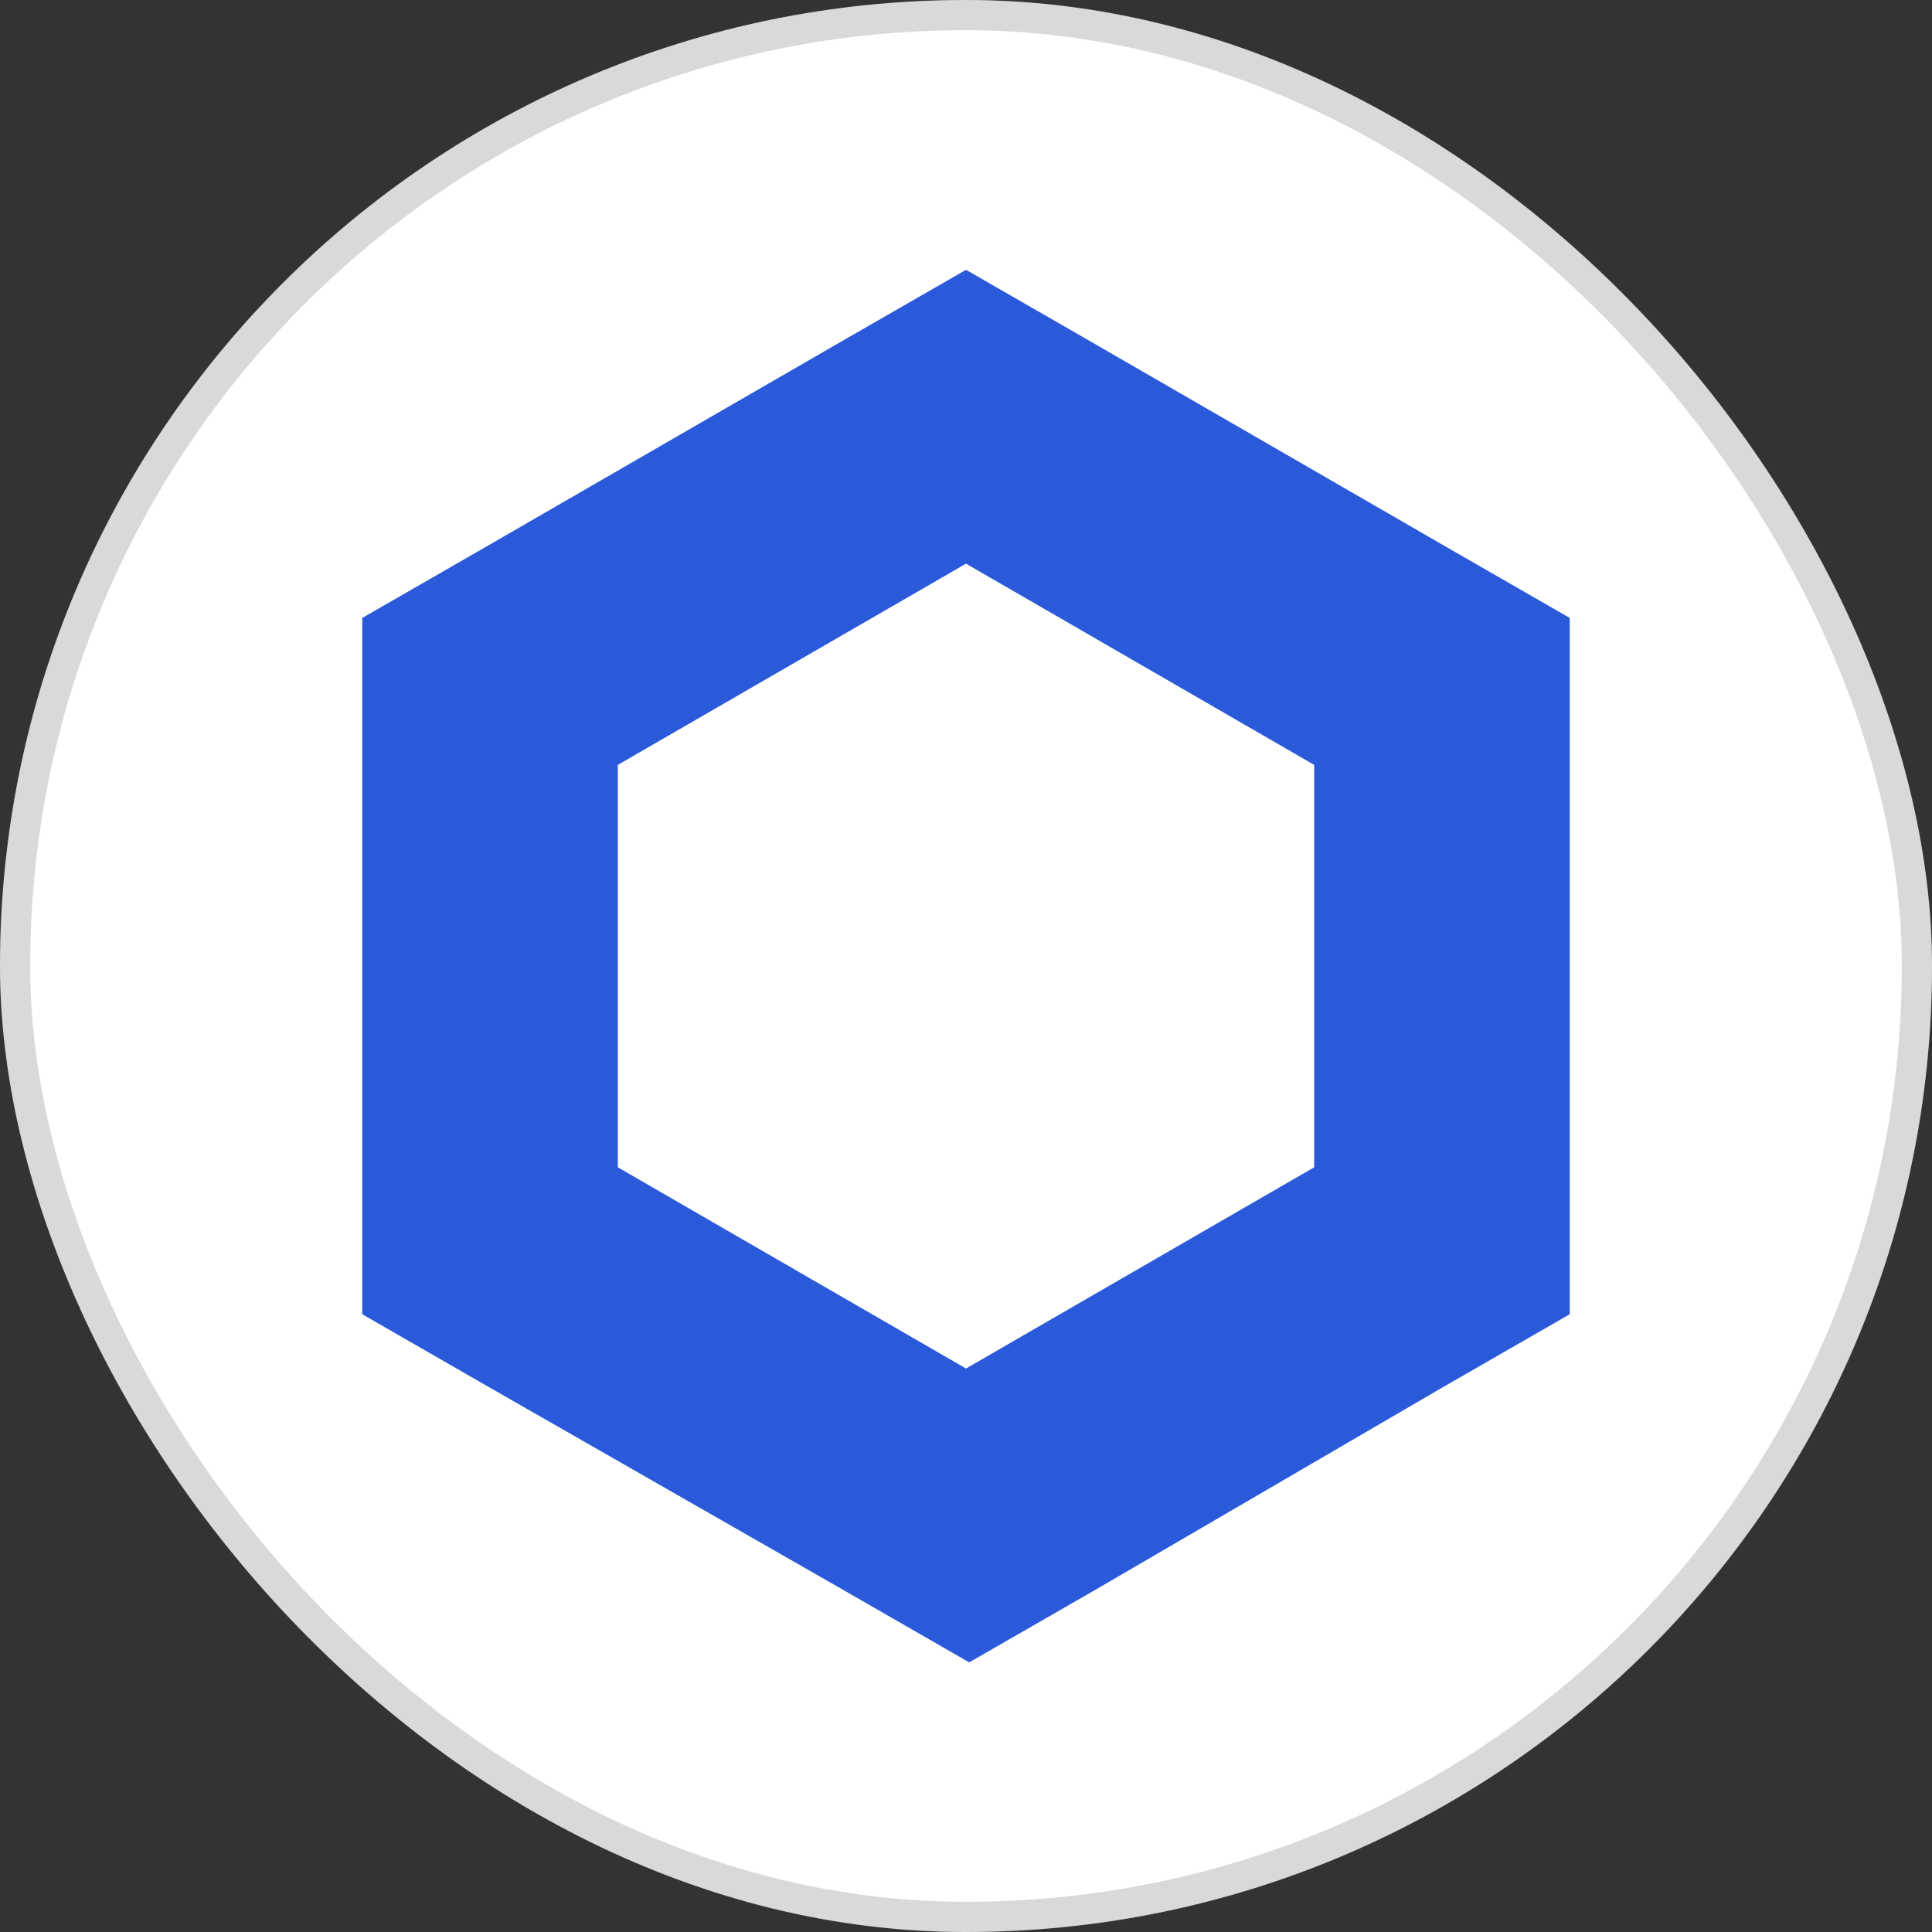
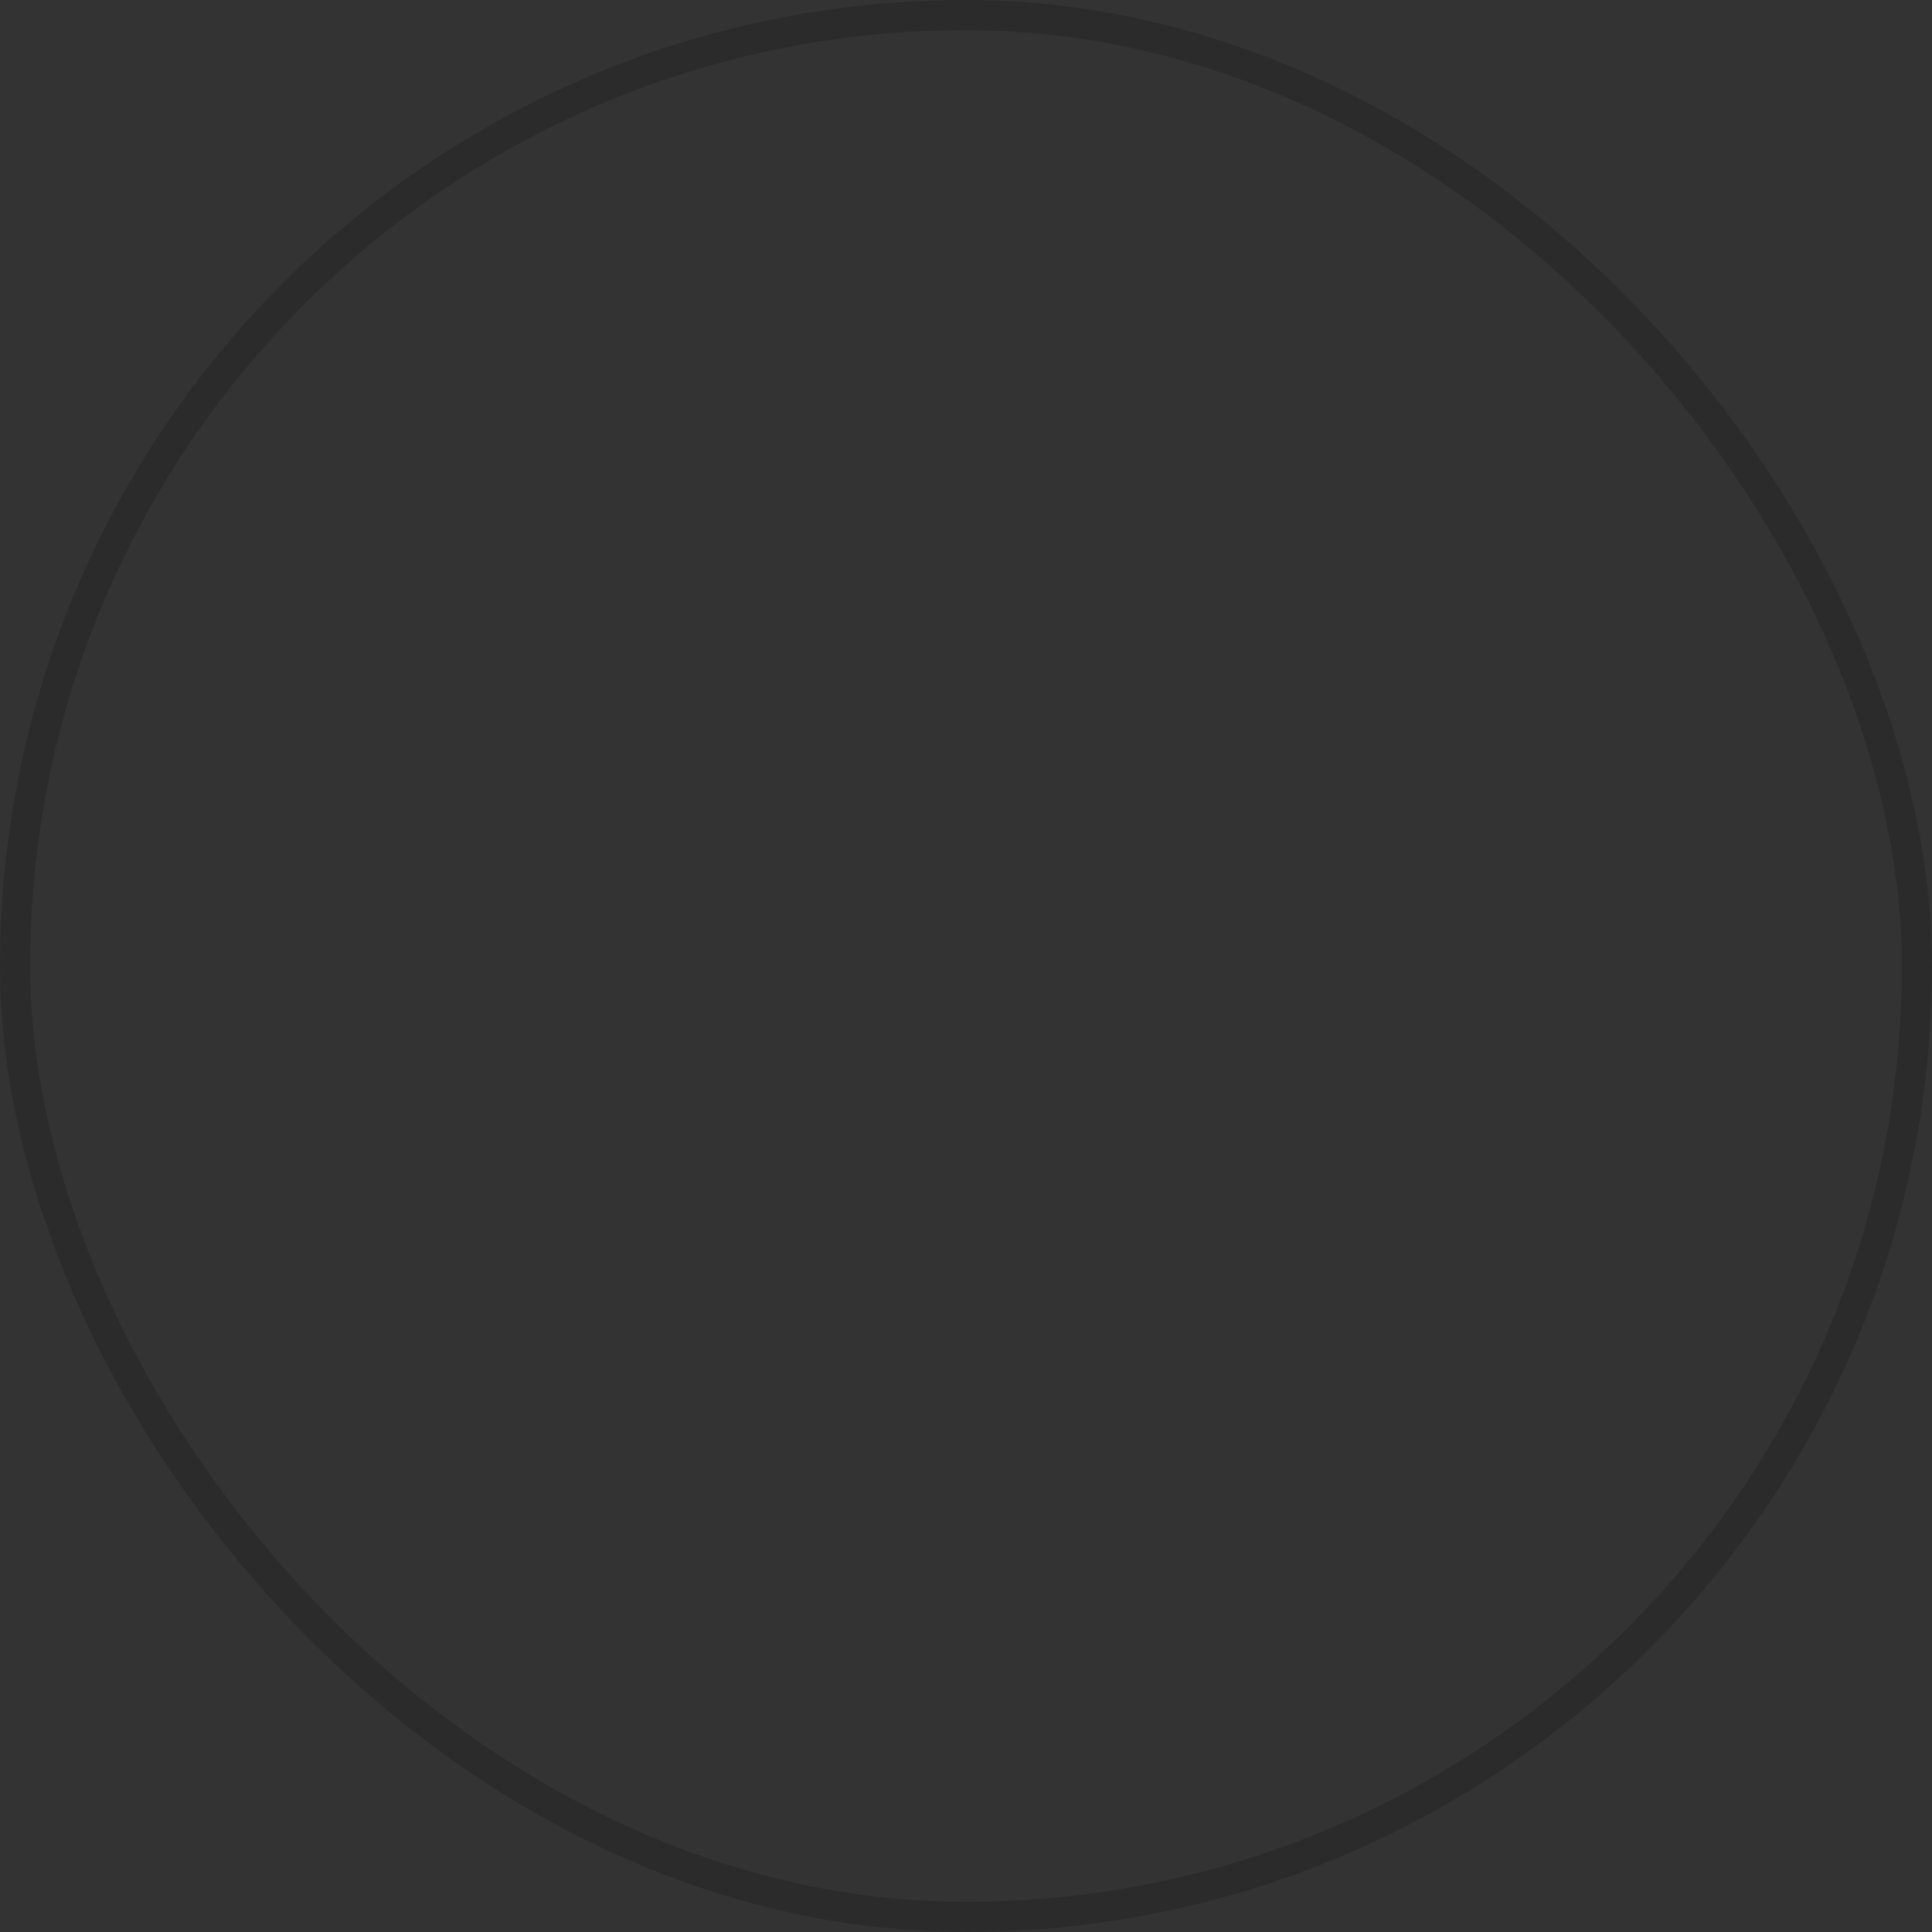
<svg xmlns="http://www.w3.org/2000/svg" width="32" height="32" viewBox="0 0 32 32" fill="none">
  <rect x="0" y="0" width="32" height="32" fill="#333333" stroke="none" />
-   <rect width="32" height="32" rx="16" fill="white" />
-   <path d="M16 4.469L13.884 5.686L8.116 9.018L6 10.235V21.768L8.116 22.985L13.937 26.317L16.053 27.534L18.169 26.317L23.884 22.985L26 21.768V10.235L23.884 9.018L18.116 5.686L16 4.469ZM10.233 19.334V12.669L16 9.336L21.767 12.669V19.334L16 22.667L10.233 19.334Z" fill="#2A5ADA" />
  <rect x="0.25" y="0.25" width="31.5" height="31.5" rx="15.75" stroke="black" stroke-opacity="0.15" stroke-width="0.5" />
</svg>